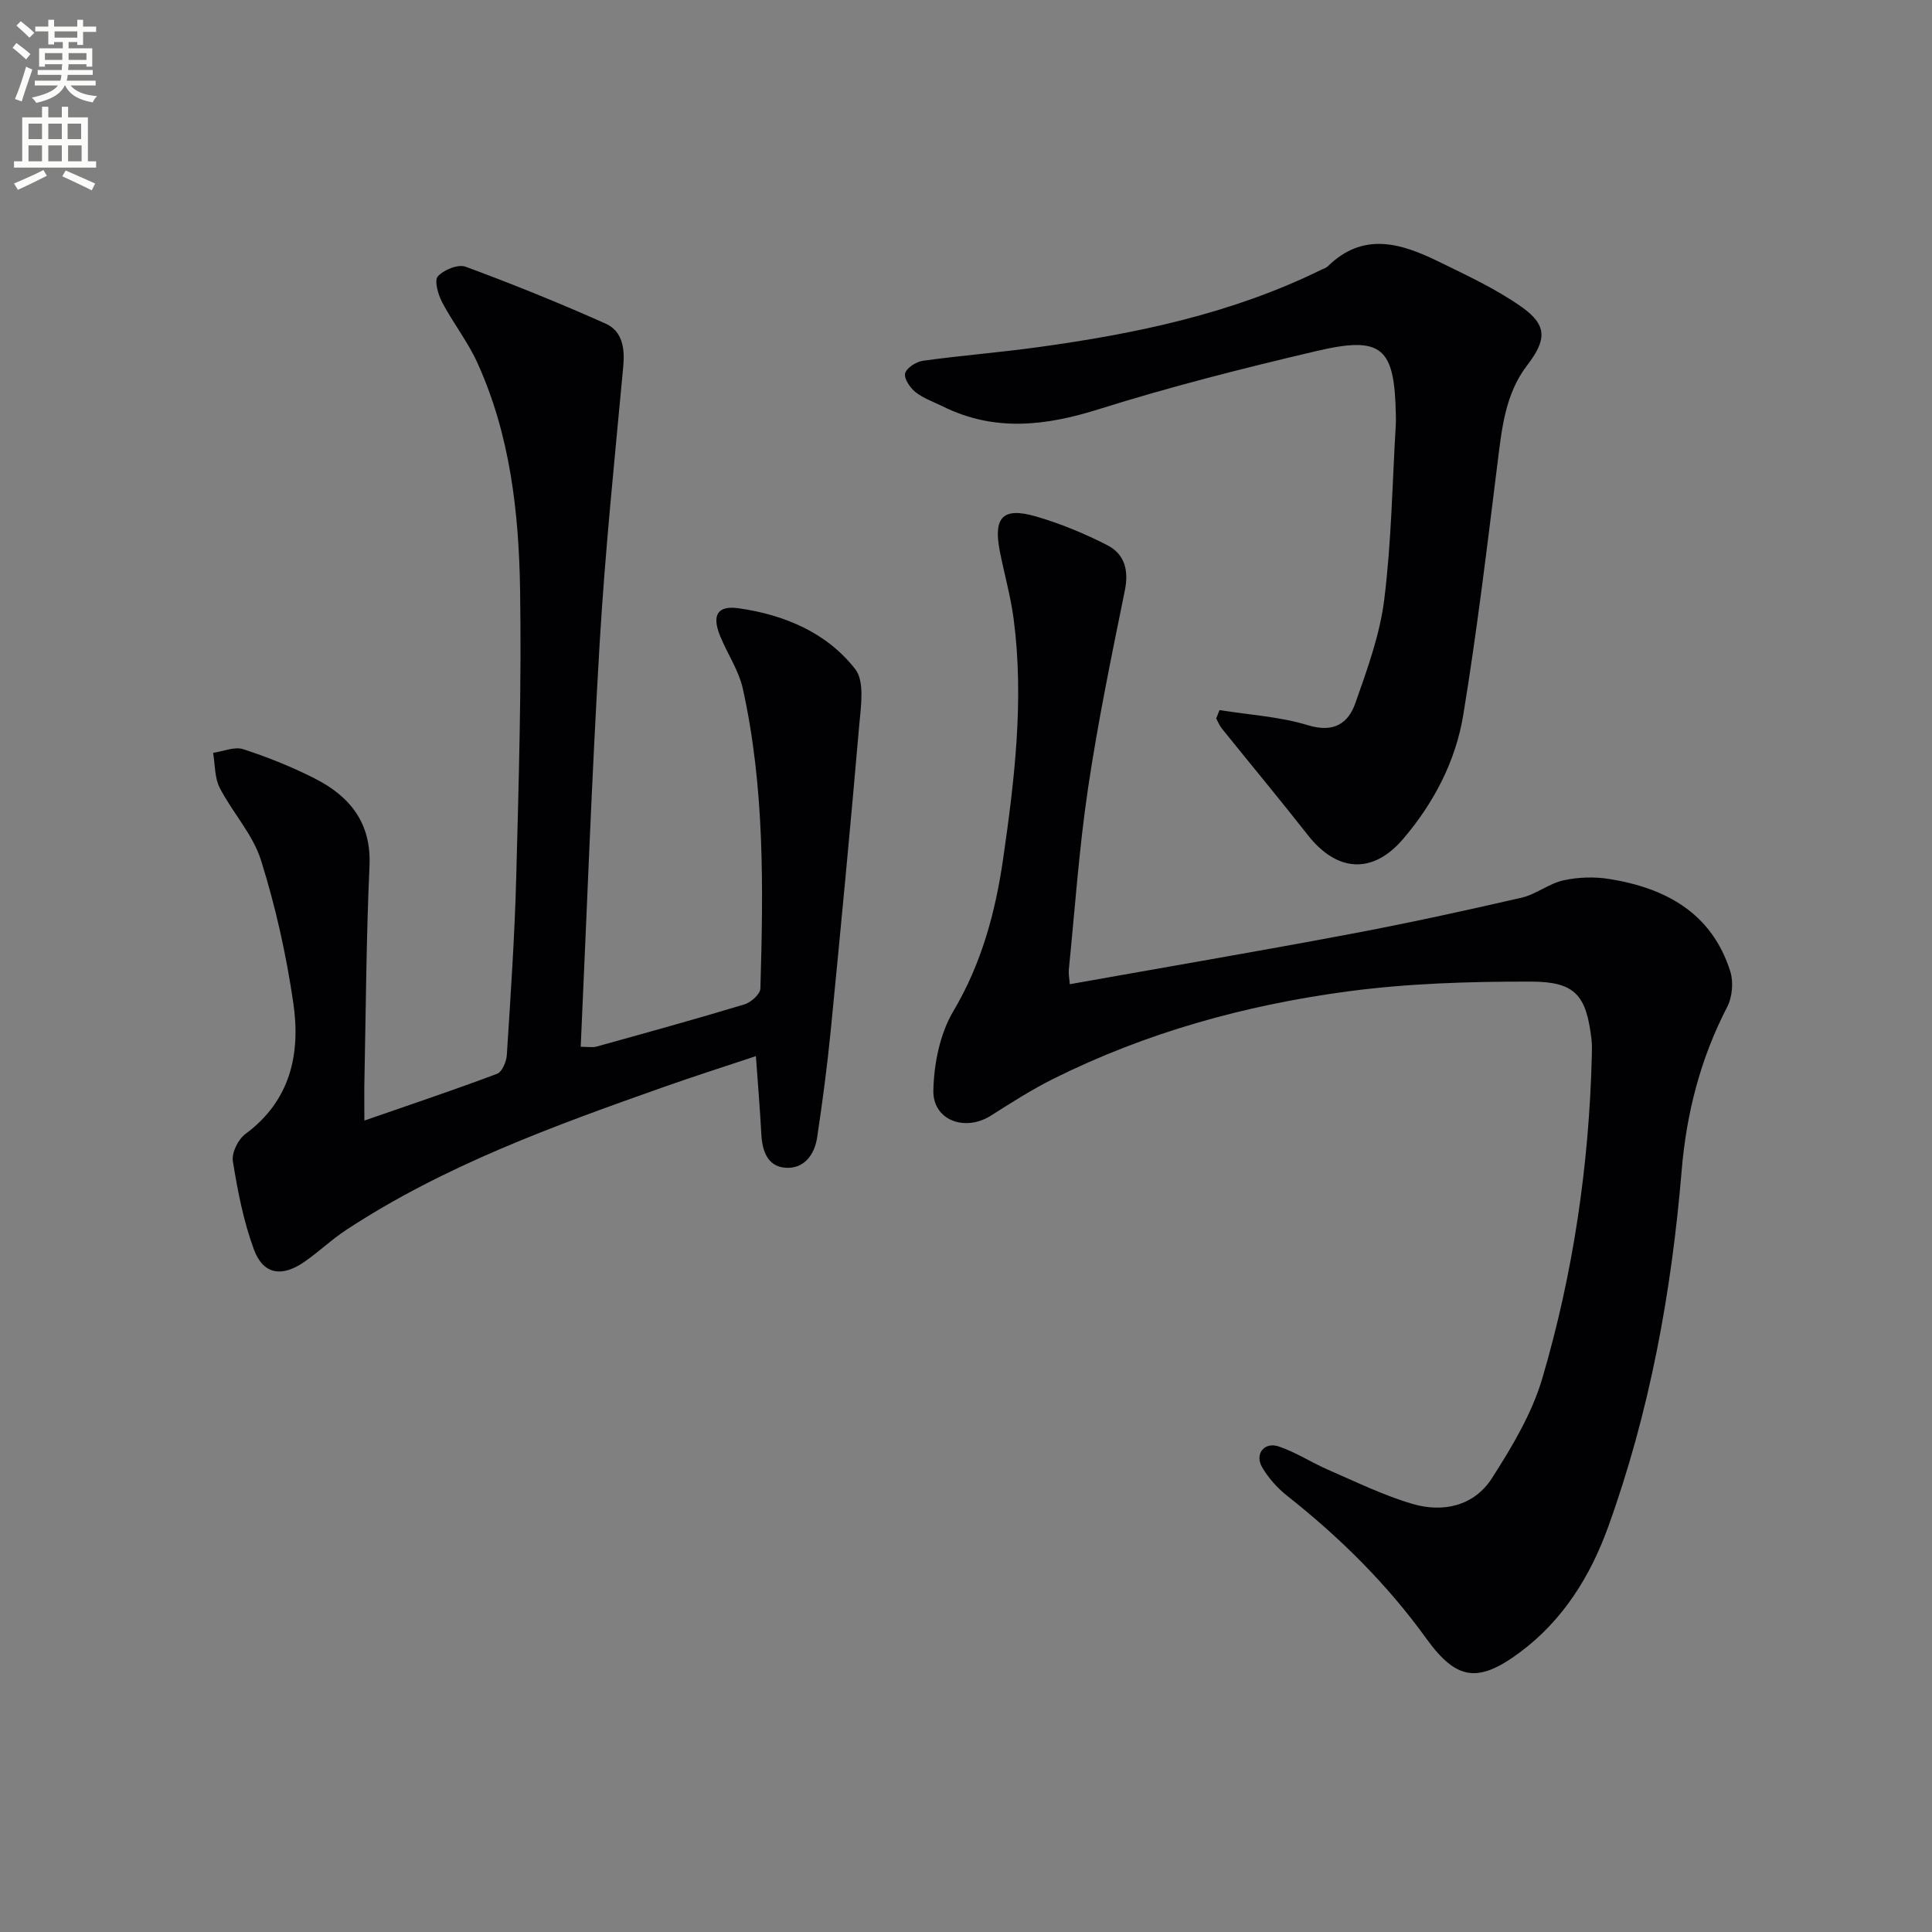
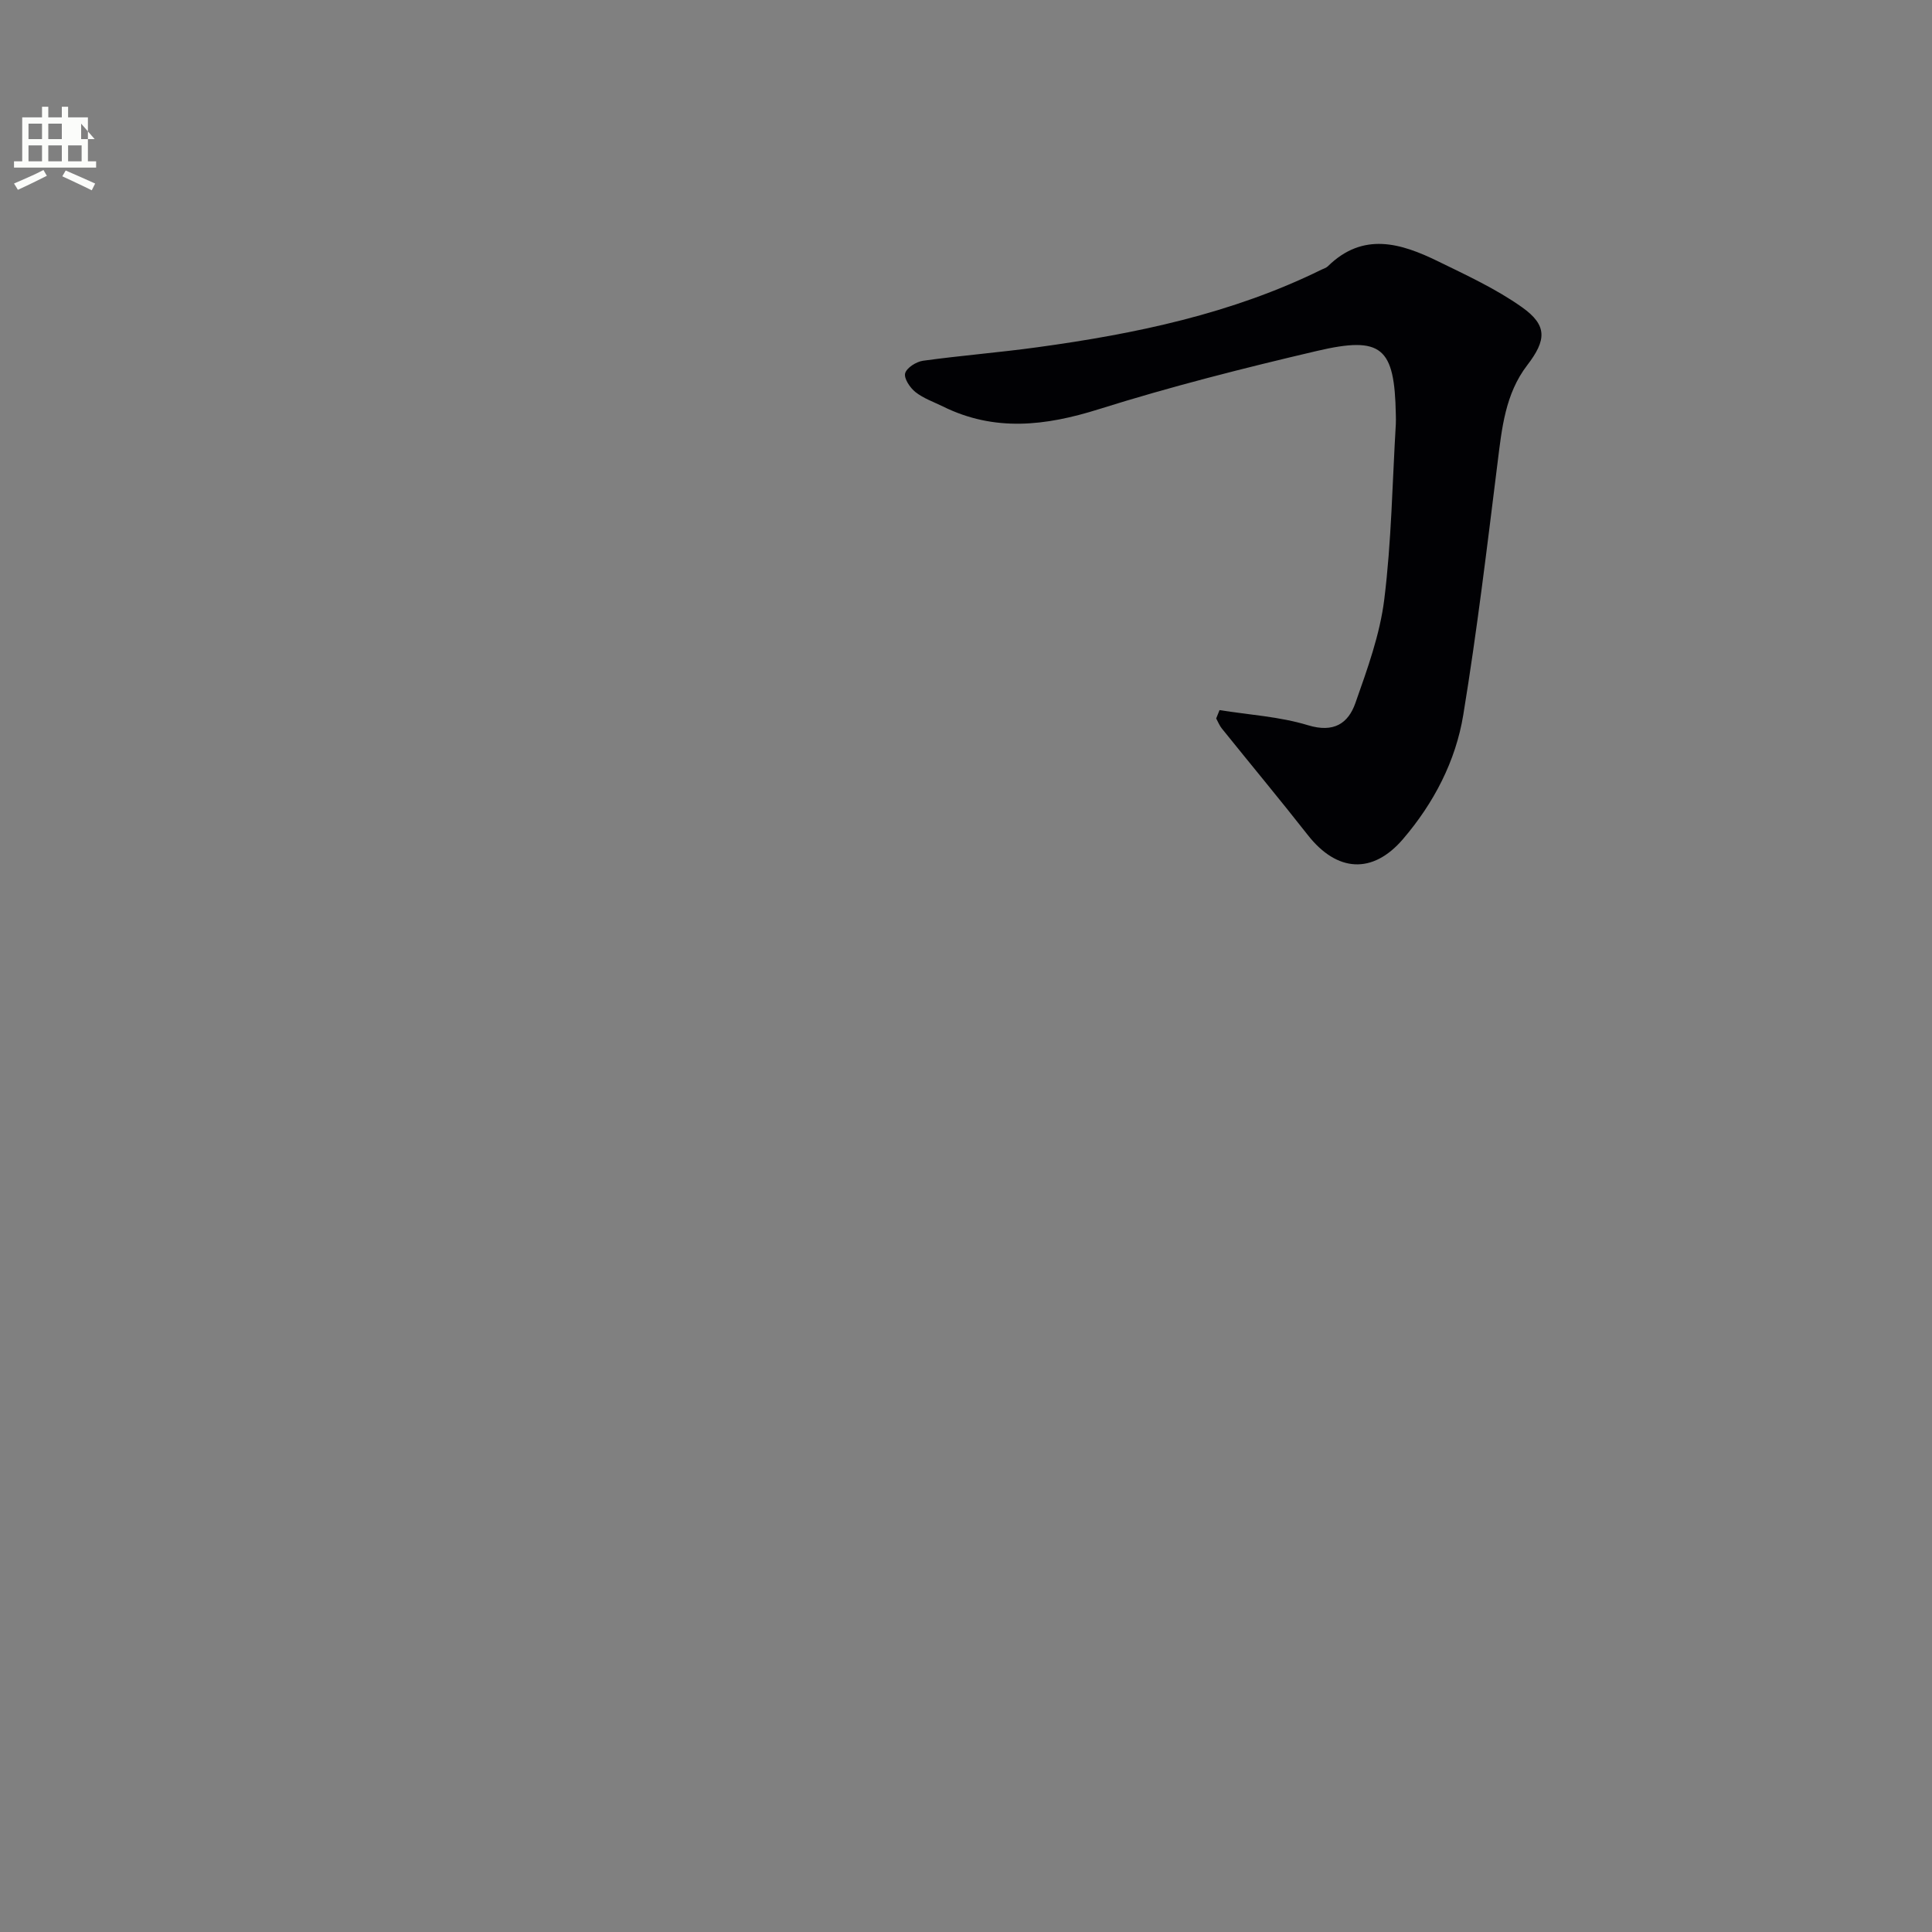
<svg xmlns="http://www.w3.org/2000/svg" enable-background="new 0 0 400 400" viewBox="0 0 400 400">
  <rect x="0" y="0" width="400" height="400" fill="#808080" stroke="none" />
-   <path d="m2.6 9.9.8-1c.9.7 1.9 1.4 2.9 2.3l-.9 1.1c-1.1-1-2-1.8-2.8-2.4zm.5 10.6c.9-2.1 1.6-4.3 2.3-6.7.4.2.8.4 1.3.6-.7 2.1-1.5 4.3-2.2 6.6zm.3-15.2.9-.9c1 .8 2 1.6 2.8 2.4l-1 1c-.9-.9-1.8-1.7-2.7-2.5zm12.6-1.2h1.2v1.4h2.7v1.1h-2.7v2.7h-1.2v-.6h-1.8v1.3h4.9v3.8h-1.2v-.5h-3.7c0 .4-.1.9-.1 1.2h5.1v1h-5.2c0 .5-.1.9-.2 1.2h6v1h-5.2c1.1 1.3 2.9 2 5.5 2.2-.4.4-.7.8-.9 1.3-2.9-.5-4.8-1.6-5.7-3.5h-.1c-.8 1.7-2.7 2.9-5.9 3.6-.2-.4-.6-.8-.9-1.1 2.8-.6 4.6-1.4 5.4-2.5h-4.8v-1h5.3c.1-.3.2-.7.2-1.2h-4.9v-1h5c0-.4 0-.8.1-1.2h-3.6v.5h-1.2v-3.8h4.9v-1.3h-1.8v.5h-1.2v-2.7h-2.7v-1h2.7v-1.4h1.2v1.4h4.8zm-6.7 8.3h3.6c0-.4 0-.9 0-1.4h-3.6zm1.9-4.6h4.8v-1.3h-4.7v1.3zm6.7 3.2h-3.7v1.4h3.7z" fill="#fbfcfa" />
-   <path d="m8.7 22.1h1.3v2.2h2.8v-2.2h1.3v2.2h4.1v9.1h1.7v1.3h-17v-1.3h1.7v-9.1h4.1zm.3 13.1.7 1.2c-1.8.9-3.8 1.9-6 2.9-.2-.4-.5-.8-.8-1.3 2.3-1 4.4-1.9 6.1-2.8zm-3.1-6.4h2.8v-3.2h-2.8zm0 4.6h2.8v-3.3h-2.8zm4.1-4.6h2.8v-3.2h-2.8zm0 4.6h2.8v-3.3h-2.8zm3.6 1.9c2.1.9 4.1 1.8 6.1 2.7l-.7 1.4c-2.2-1.1-4.2-2-6.1-2.9zm3.2-9.7h-2.8v3.2h2.8zm-2.7 7.8h2.8v-3.3h-2.8z" fill="#fbfcfa" />
+   <path d="m8.7 22.1h1.3v2.2h2.8v-2.2h1.3v2.2h4.1v9.1h1.7v1.3h-17v-1.3h1.7v-9.1h4.1zm.3 13.1.7 1.2c-1.8.9-3.8 1.9-6 2.9-.2-.4-.5-.8-.8-1.3 2.3-1 4.4-1.9 6.1-2.8zm-3.1-6.4h2.8v-3.2h-2.8zm0 4.6h2.8v-3.3h-2.8zm4.1-4.6h2.8v-3.2h-2.8zm0 4.6h2.8v-3.3h-2.8zm3.6 1.9c2.1.9 4.1 1.8 6.1 2.7l-.7 1.4c-2.2-1.1-4.2-2-6.1-2.9zm3.2-9.7v3.2h2.8zm-2.7 7.8h2.8v-3.3h-2.8z" fill="#fbfcfa" />
  <g fill="#010104">
-     <path d="m221.49 203.77c19.52-3.48 38.81-6.77 58.04-10.39 11.88-2.23 23.7-4.81 35.48-7.52 3.01-.69 5.66-2.93 8.67-3.59 3.07-.68 6.45-.78 9.55-.28 11.69 1.89 21.19 7.05 25.01 19.14.7 2.21.41 5.32-.66 7.38-5.52 10.66-8.43 22.01-9.41 33.84-2.1 25.25-6.62 50.01-15.25 73.87-3.66 10.1-9.29 19.18-18.12 25.79-8.73 6.53-13.22 5.93-19.49-2.76-8.15-11.3-17.92-20.96-28.83-29.57-2.04-1.61-3.89-3.7-5.19-5.94-1.55-2.7.46-5.26 3.41-4.28 3.57 1.19 6.81 3.34 10.29 4.85 5.76 2.5 11.46 5.3 17.46 7.06 6.36 1.87 12.76.42 16.45-5.34 4.15-6.49 8.29-13.39 10.43-20.7 6.39-21.72 9.67-44.06 10.24-66.74.03-1.16.06-2.34-.08-3.5-1.07-8.99-3.3-11.84-12.48-11.86-12.72-.02-25.55.36-38.14 2.05-21.13 2.84-41.62 8.51-60.81 18.09-4.45 2.22-8.68 4.93-12.89 7.6-5.39 3.42-12.08.98-11.93-5.24.13-5.53 1.36-11.69 4.13-16.36 5.86-9.87 8.72-20.52 10.31-31.51 2.38-16.44 4.36-33.01 2.19-49.67-.62-4.75-1.96-9.4-2.88-14.12-1.36-7.02.67-9.14 7.55-7.13 5.04 1.47 9.99 3.52 14.67 5.91 3.6 1.83 4.54 5.16 3.68 9.38-2.77 13.63-5.59 27.27-7.63 41.01-1.85 12.46-2.72 25.06-3.98 37.61-.06.95.14 1.92.21 2.92z" />
-     <path d="m75.44 232c9.72-3.37 18.66-6.37 27.47-9.68 1.04-.39 1.93-2.5 2.02-3.86.78-12.28 1.63-24.56 1.95-36.86.52-19.8 1.11-39.62.8-59.41-.25-16.12-2.06-32.2-8.88-47.15-1.98-4.35-5.03-8.21-7.26-12.46-.84-1.6-1.67-4.49-.89-5.36 1.22-1.36 4.19-2.57 5.74-2 9.77 3.6 19.44 7.52 28.95 11.76 3.56 1.59 4.05 5.15 3.69 9-1.77 19.02-3.74 38.03-4.87 57.09-1.65 27.71-2.64 55.45-3.93 83.65 1.44 0 2.41.2 3.25-.03 10.23-2.84 20.47-5.67 30.64-8.74 1.36-.41 3.28-2.12 3.31-3.28.61-20.79.9-41.6-3.63-62.06-.84-3.8-3.2-7.24-4.7-10.92-1.76-4.31-.61-6.39 3.87-5.75 9.43 1.35 18.21 5.03 24.1 12.6 2.01 2.59 1.15 7.82.81 11.77-1.81 21.01-3.82 42-5.88 62.98-.73 7.42-1.71 14.83-2.82 22.21-.54 3.6-2.74 6.55-6.57 6.27-3.72-.27-4.81-3.52-4.99-7-.27-5.13-.7-10.25-1.12-16.11-6.33 2.11-12.72 4.15-19.04 6.38-22.73 8.03-45.39 16.23-65.72 29.56-3.05 2-5.72 4.57-8.72 6.65-4.68 3.25-8.54 2.63-10.46-2.58-2.15-5.84-3.36-12.1-4.35-18.27-.28-1.73 1.1-4.52 2.61-5.63 9.38-6.94 11.44-16.67 9.9-27.16-1.46-9.97-3.67-19.92-6.69-29.52-1.68-5.35-5.91-9.86-8.54-14.98-1.08-2.1-.95-4.81-1.37-7.24 2.09-.3 4.41-1.34 6.22-.76 5.04 1.63 10.01 3.63 14.74 6.02 7.31 3.7 11.83 9.17 11.42 18.15-.66 14.59-.74 29.2-1.04 43.8-.07 2.78-.02 5.54-.02 8.92z" />
    <path d="m252.49 147.02c6.12.98 12.43 1.34 18.31 3.13 5.32 1.62 8.33-.34 9.83-4.62 2.46-7 5.07-14.15 5.97-21.45 1.49-12.01 1.67-24.18 2.39-36.28.04-.66.01-1.33 0-2-.26-13.89-2.86-16.3-16.38-13.13-15.15 3.55-30.27 7.38-45.11 12.05-11.06 3.48-21.59 4.71-32.27-.56-1.93-.95-4.04-1.68-5.69-2.98-1.13-.89-2.42-2.83-2.14-3.89.31-1.14 2.29-2.4 3.69-2.6 7.89-1.09 15.84-1.71 23.73-2.8 20.29-2.78 40.22-6.93 58.78-16.06.45-.22.98-.37 1.32-.7 7.31-7.18 15.12-4.79 22.83-1.02 5.93 2.9 12.03 5.71 17.38 9.51 5.3 3.76 5.03 6.83 1.06 12-4.55 5.93-5.25 13.07-6.14 20.21-2.17 17.41-4.25 34.84-7.09 52.15-1.57 9.61-6.11 18.3-12.49 25.75-6.3 7.35-13.68 6.83-19.69-.83-5.84-7.44-11.89-14.71-17.82-22.08-.49-.61-.78-1.38-1.16-2.07.23-.59.46-1.16.69-1.73z" />
  </g>
</svg>